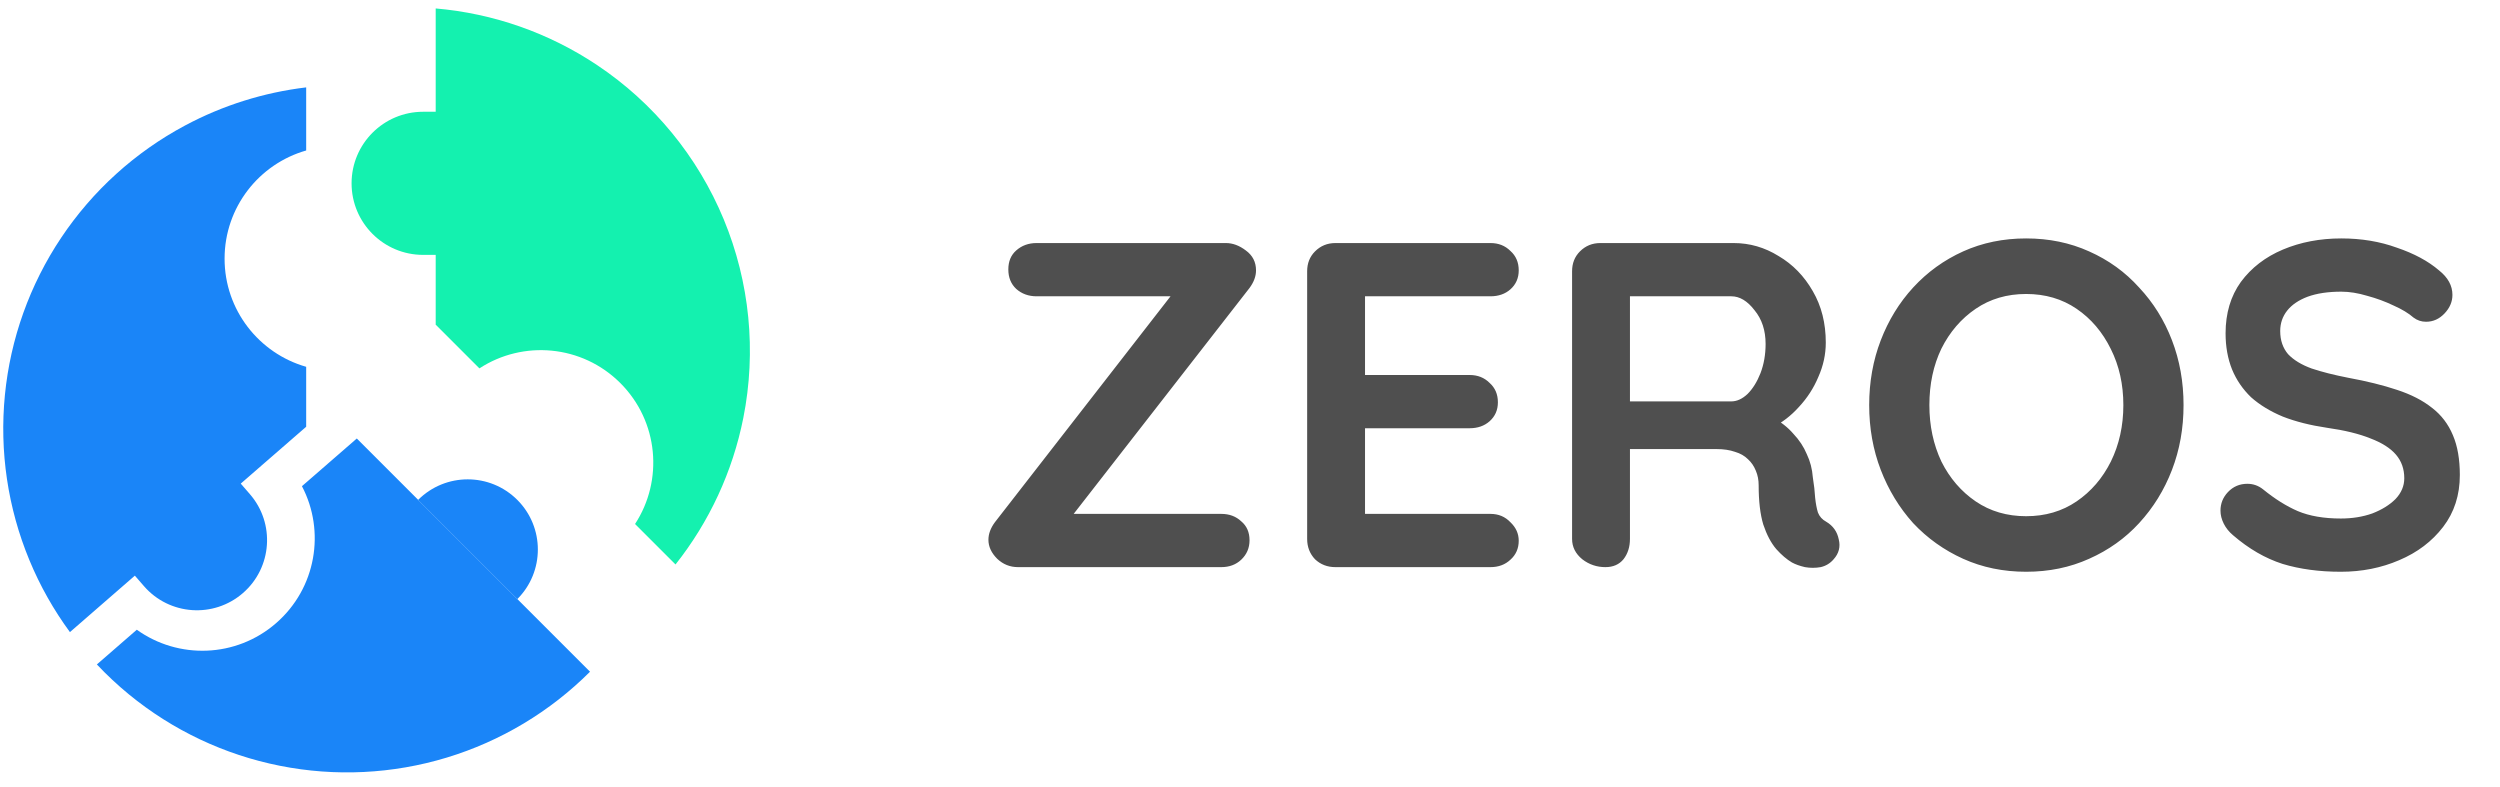
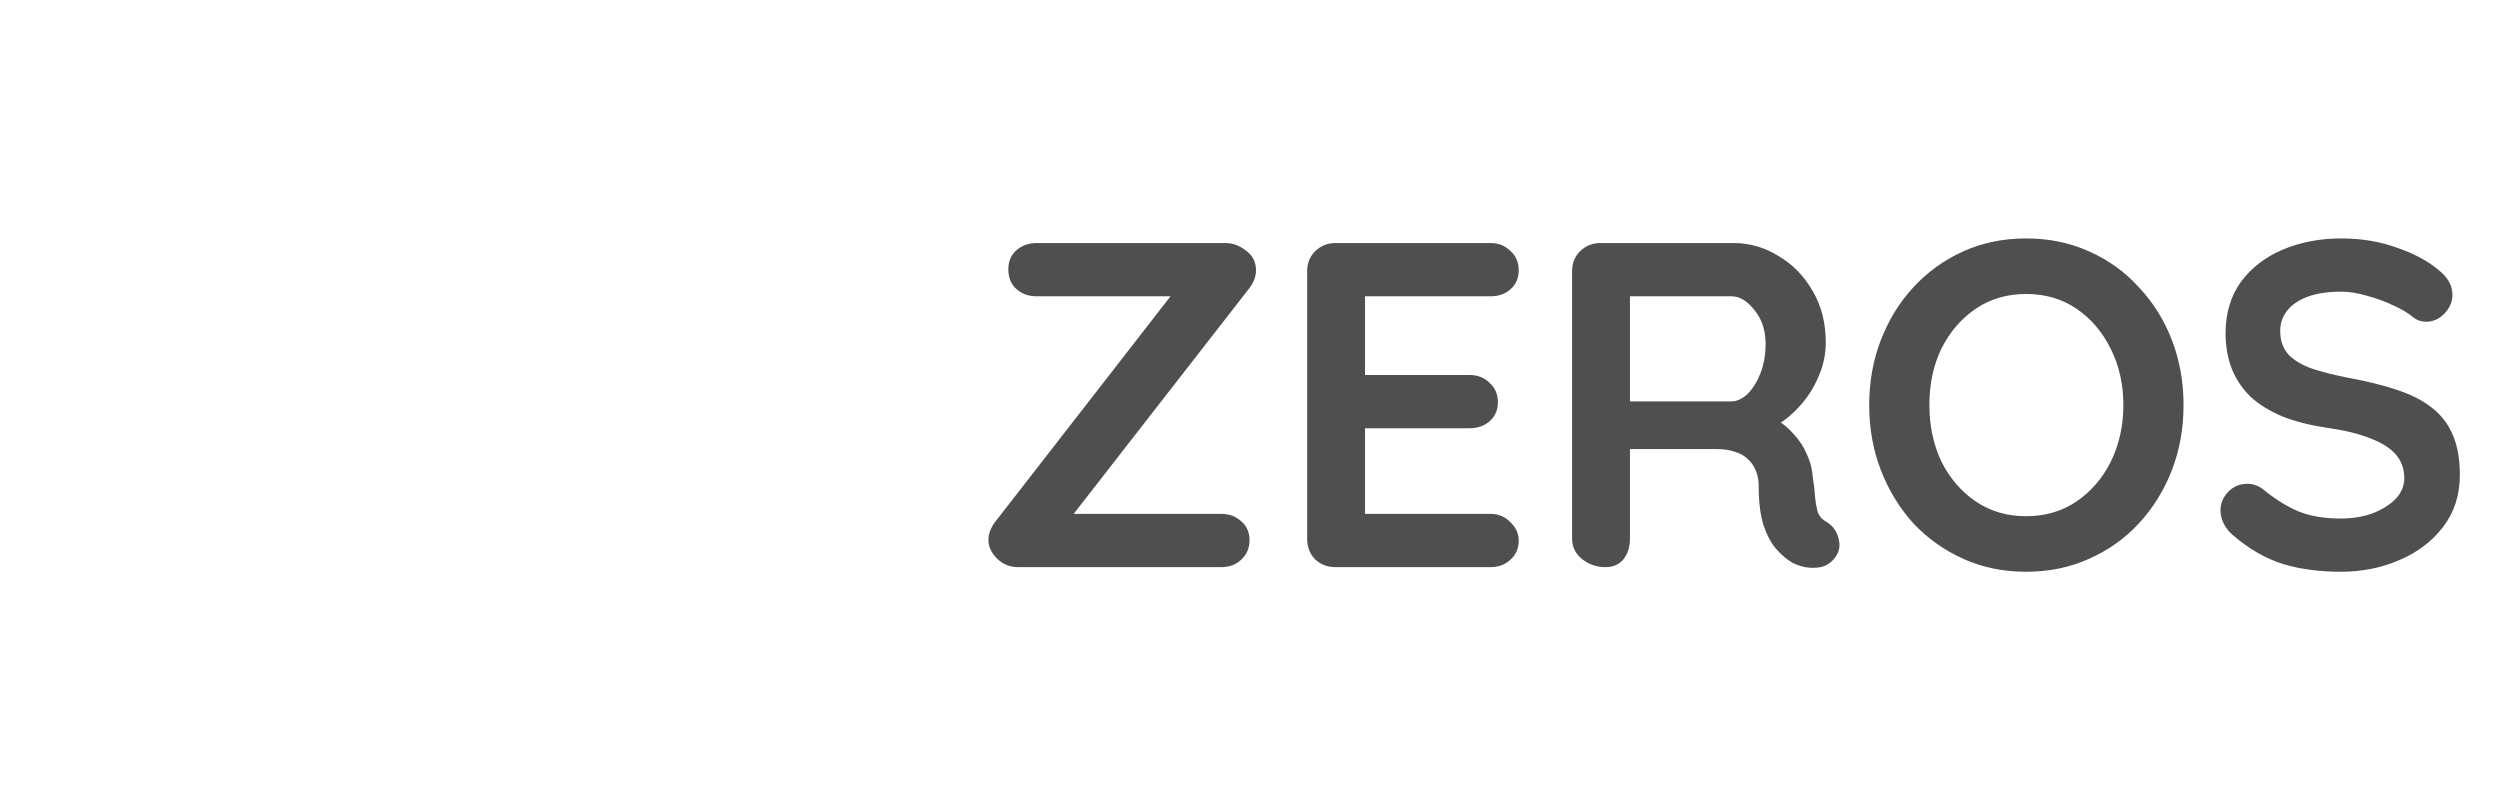
<svg xmlns="http://www.w3.org/2000/svg" width="108" height="34" viewBox="0 0 108 34" fill="none">
-   <path d="M18.062 21.596C19.246 20.412 21.165 20.412 22.348 21.596C23.531 22.779 23.531 24.698 22.348 25.881L18.062 21.596Z" fill="#1A85F8" />
-   <path fill-rule="evenodd" clip-rule="evenodd" d="M5.826 24.868L3.021 27.307C2.317 26.349 1.729 25.307 1.271 24.201C0.336 21.945 -0.027 19.494 0.212 17.064C0.451 14.633 1.286 12.3 2.643 10.27C4 8.239 5.836 6.575 7.99 5.424C9.622 4.551 11.399 3.994 13.227 3.775V6.501C11.192 7.081 9.702 8.953 9.702 11.174C9.702 13.394 11.192 15.266 13.227 15.846V18.435L10.4 20.892L10.794 21.346C11.892 22.608 11.758 24.523 10.495 25.62C9.232 26.718 7.318 26.585 6.22 25.322L5.826 24.868ZM15.414 18.943L13.044 21.003C14.066 22.951 13.659 25.415 11.926 26.921C10.194 28.427 7.697 28.487 5.91 27.204L4.185 28.704C4.617 29.163 5.079 29.595 5.569 29.997C7.457 31.546 9.697 32.606 12.092 33.082C14.487 33.559 16.963 33.437 19.299 32.728C21.636 32.019 23.762 30.745 25.489 29.018L15.414 18.943Z" fill="#1A85F8" />
-   <path fill-rule="evenodd" clip-rule="evenodd" d="M18.822 4.828V0.365C21.309 0.579 23.71 1.418 25.797 2.813C28.239 4.444 30.142 6.763 31.266 9.477C32.389 12.19 32.684 15.175 32.111 18.056C31.649 20.376 30.642 22.544 29.182 24.385L27.434 22.637C28.665 20.754 28.454 18.203 26.799 16.549C25.145 14.895 22.595 14.683 20.711 15.914L18.828 14.031L18.822 14.038V11.011H18.279C16.572 11.011 15.188 9.627 15.188 7.919C15.188 6.212 16.572 4.828 18.279 4.828H18.822Z" fill="#14F1AF" />
  <path d="M52.96 10.5C53.253 10.5 53.54 10.607 53.82 10.82C54.113 11.033 54.26 11.32 54.26 11.68C54.26 11.933 54.167 12.187 53.98 12.44L46.32 22.28L46.08 22.2H52.76C53.107 22.2 53.393 22.307 53.62 22.52C53.86 22.72 53.98 22.993 53.98 23.34C53.98 23.673 53.86 23.953 53.62 24.18C53.393 24.393 53.107 24.5 52.76 24.5H43.98C43.633 24.5 43.333 24.38 43.08 24.14C42.827 23.887 42.7 23.613 42.7 23.32C42.7 23.067 42.793 22.813 42.98 22.56L50.66 12.68L50.84 12.8H44.78C44.433 12.8 44.14 12.693 43.9 12.48C43.673 12.267 43.56 11.987 43.56 11.64C43.56 11.293 43.673 11.02 43.9 10.82C44.14 10.607 44.433 10.5 44.78 10.5H52.96ZM57.689 10.5H64.389C64.735 10.5 65.022 10.613 65.249 10.84C65.489 11.053 65.609 11.333 65.609 11.68C65.609 12.013 65.489 12.287 65.249 12.5C65.022 12.7 64.735 12.8 64.389 12.8H58.789L58.969 12.46V16.36L58.809 16.2H63.489C63.835 16.2 64.122 16.313 64.349 16.54C64.589 16.753 64.709 17.033 64.709 17.38C64.709 17.713 64.589 17.987 64.349 18.2C64.122 18.4 63.835 18.5 63.489 18.5H58.869L58.969 18.34V22.38L58.809 22.2H64.389C64.735 22.2 65.022 22.32 65.249 22.56C65.489 22.787 65.609 23.053 65.609 23.36C65.609 23.693 65.489 23.967 65.249 24.18C65.022 24.393 64.735 24.5 64.389 24.5H57.689C57.342 24.5 57.049 24.387 56.809 24.16C56.582 23.92 56.469 23.627 56.469 23.28V11.72C56.469 11.373 56.582 11.087 56.809 10.86C57.049 10.62 57.342 10.5 57.689 10.5ZM69.354 24.5C68.981 24.5 68.647 24.387 68.354 24.16C68.061 23.92 67.914 23.627 67.914 23.28V11.72C67.914 11.373 68.027 11.087 68.254 10.86C68.494 10.62 68.787 10.5 69.134 10.5H74.894C75.587 10.5 76.234 10.687 76.834 11.06C77.447 11.42 77.941 11.927 78.314 12.58C78.687 13.22 78.874 13.96 78.874 14.8C78.874 15.307 78.767 15.8 78.554 16.28C78.354 16.76 78.074 17.193 77.714 17.58C77.367 17.967 76.974 18.267 76.534 18.48L76.554 18.02C76.927 18.22 77.234 18.46 77.474 18.74C77.727 19.007 77.921 19.3 78.054 19.62C78.201 19.927 78.287 20.26 78.314 20.62C78.367 20.953 78.401 21.247 78.414 21.5C78.441 21.753 78.481 21.967 78.534 22.14C78.601 22.313 78.721 22.447 78.894 22.54C79.187 22.713 79.367 22.967 79.434 23.3C79.514 23.62 79.441 23.907 79.214 24.16C79.067 24.333 78.881 24.447 78.654 24.5C78.427 24.54 78.201 24.54 77.974 24.5C77.747 24.447 77.561 24.38 77.414 24.3C77.187 24.167 76.961 23.973 76.734 23.72C76.507 23.453 76.321 23.1 76.174 22.66C76.041 22.22 75.974 21.653 75.974 20.96C75.974 20.733 75.934 20.527 75.854 20.34C75.774 20.14 75.661 19.973 75.514 19.84C75.367 19.693 75.181 19.587 74.954 19.52C74.727 19.44 74.461 19.4 74.154 19.4H70.114L70.414 18.94V23.28C70.414 23.627 70.321 23.92 70.134 24.16C69.947 24.387 69.687 24.5 69.354 24.5ZM70.134 17.34H74.794C75.034 17.34 75.267 17.233 75.494 17.02C75.721 16.793 75.907 16.493 76.054 16.12C76.201 15.733 76.274 15.313 76.274 14.86C76.274 14.273 76.114 13.787 75.794 13.4C75.487 13 75.154 12.8 74.794 12.8H70.174L70.414 12.16V17.82L70.134 17.34ZM94.329 17.5C94.329 18.5 94.163 19.433 93.829 20.3C93.496 21.167 93.023 21.933 92.409 22.6C91.809 23.253 91.089 23.767 90.249 24.14C89.423 24.513 88.516 24.7 87.529 24.7C86.543 24.7 85.636 24.513 84.809 24.14C83.983 23.767 83.263 23.253 82.649 22.6C82.049 21.933 81.583 21.167 81.249 20.3C80.916 19.433 80.749 18.5 80.749 17.5C80.749 16.5 80.916 15.567 81.249 14.7C81.583 13.833 82.049 13.073 82.649 12.42C83.263 11.753 83.983 11.233 84.809 10.86C85.636 10.487 86.543 10.3 87.529 10.3C88.516 10.3 89.423 10.487 90.249 10.86C91.089 11.233 91.809 11.753 92.409 12.42C93.023 13.073 93.496 13.833 93.829 14.7C94.163 15.567 94.329 16.5 94.329 17.5ZM91.729 17.5C91.729 16.607 91.549 15.8 91.189 15.08C90.829 14.347 90.336 13.767 89.709 13.34C89.083 12.913 88.356 12.7 87.529 12.7C86.703 12.7 85.976 12.913 85.349 13.34C84.723 13.767 84.229 14.34 83.869 15.06C83.523 15.78 83.349 16.593 83.349 17.5C83.349 18.393 83.523 19.207 83.869 19.94C84.229 20.66 84.723 21.233 85.349 21.66C85.976 22.087 86.703 22.3 87.529 22.3C88.356 22.3 89.083 22.087 89.709 21.66C90.336 21.233 90.829 20.66 91.189 19.94C91.549 19.207 91.729 18.393 91.729 17.5ZM101.125 24.7C100.192 24.7 99.352 24.587 98.605 24.36C97.858 24.12 97.145 23.707 96.465 23.12C96.292 22.973 96.158 22.807 96.065 22.62C95.972 22.433 95.925 22.247 95.925 22.06C95.925 21.753 96.032 21.487 96.245 21.26C96.472 21.02 96.752 20.9 97.085 20.9C97.338 20.9 97.565 20.98 97.765 21.14C98.272 21.553 98.772 21.867 99.265 22.08C99.772 22.293 100.392 22.4 101.125 22.4C101.618 22.4 102.072 22.327 102.485 22.18C102.898 22.02 103.232 21.813 103.485 21.56C103.738 21.293 103.865 20.993 103.865 20.66C103.865 20.26 103.745 19.92 103.505 19.64C103.265 19.36 102.898 19.127 102.405 18.94C101.912 18.74 101.285 18.587 100.525 18.48C99.805 18.373 99.172 18.213 98.625 18C98.078 17.773 97.618 17.493 97.245 17.16C96.885 16.813 96.612 16.413 96.425 15.96C96.238 15.493 96.145 14.973 96.145 14.4C96.145 13.533 96.365 12.793 96.805 12.18C97.258 11.567 97.865 11.1 98.625 10.78C99.385 10.46 100.225 10.3 101.145 10.3C102.012 10.3 102.812 10.433 103.545 10.7C104.292 10.953 104.898 11.28 105.365 11.68C105.752 11.987 105.945 12.34 105.945 12.74C105.945 13.033 105.832 13.3 105.605 13.54C105.378 13.78 105.112 13.9 104.805 13.9C104.605 13.9 104.425 13.84 104.265 13.72C104.052 13.533 103.765 13.36 103.405 13.2C103.045 13.027 102.665 12.887 102.265 12.78C101.865 12.66 101.492 12.6 101.145 12.6C100.572 12.6 100.085 12.673 99.685 12.82C99.298 12.967 99.005 13.167 98.805 13.42C98.605 13.673 98.505 13.967 98.505 14.3C98.505 14.7 98.618 15.033 98.845 15.3C99.085 15.553 99.425 15.76 99.865 15.92C100.305 16.067 100.832 16.2 101.445 16.32C102.245 16.467 102.945 16.64 103.545 16.84C104.158 17.04 104.665 17.3 105.065 17.62C105.465 17.927 105.765 18.32 105.965 18.8C106.165 19.267 106.265 19.84 106.265 20.52C106.265 21.387 106.025 22.133 105.545 22.76C105.065 23.387 104.432 23.867 103.645 24.2C102.872 24.533 102.032 24.7 101.125 24.7Z" fill="#4F4F4F" />
</svg>